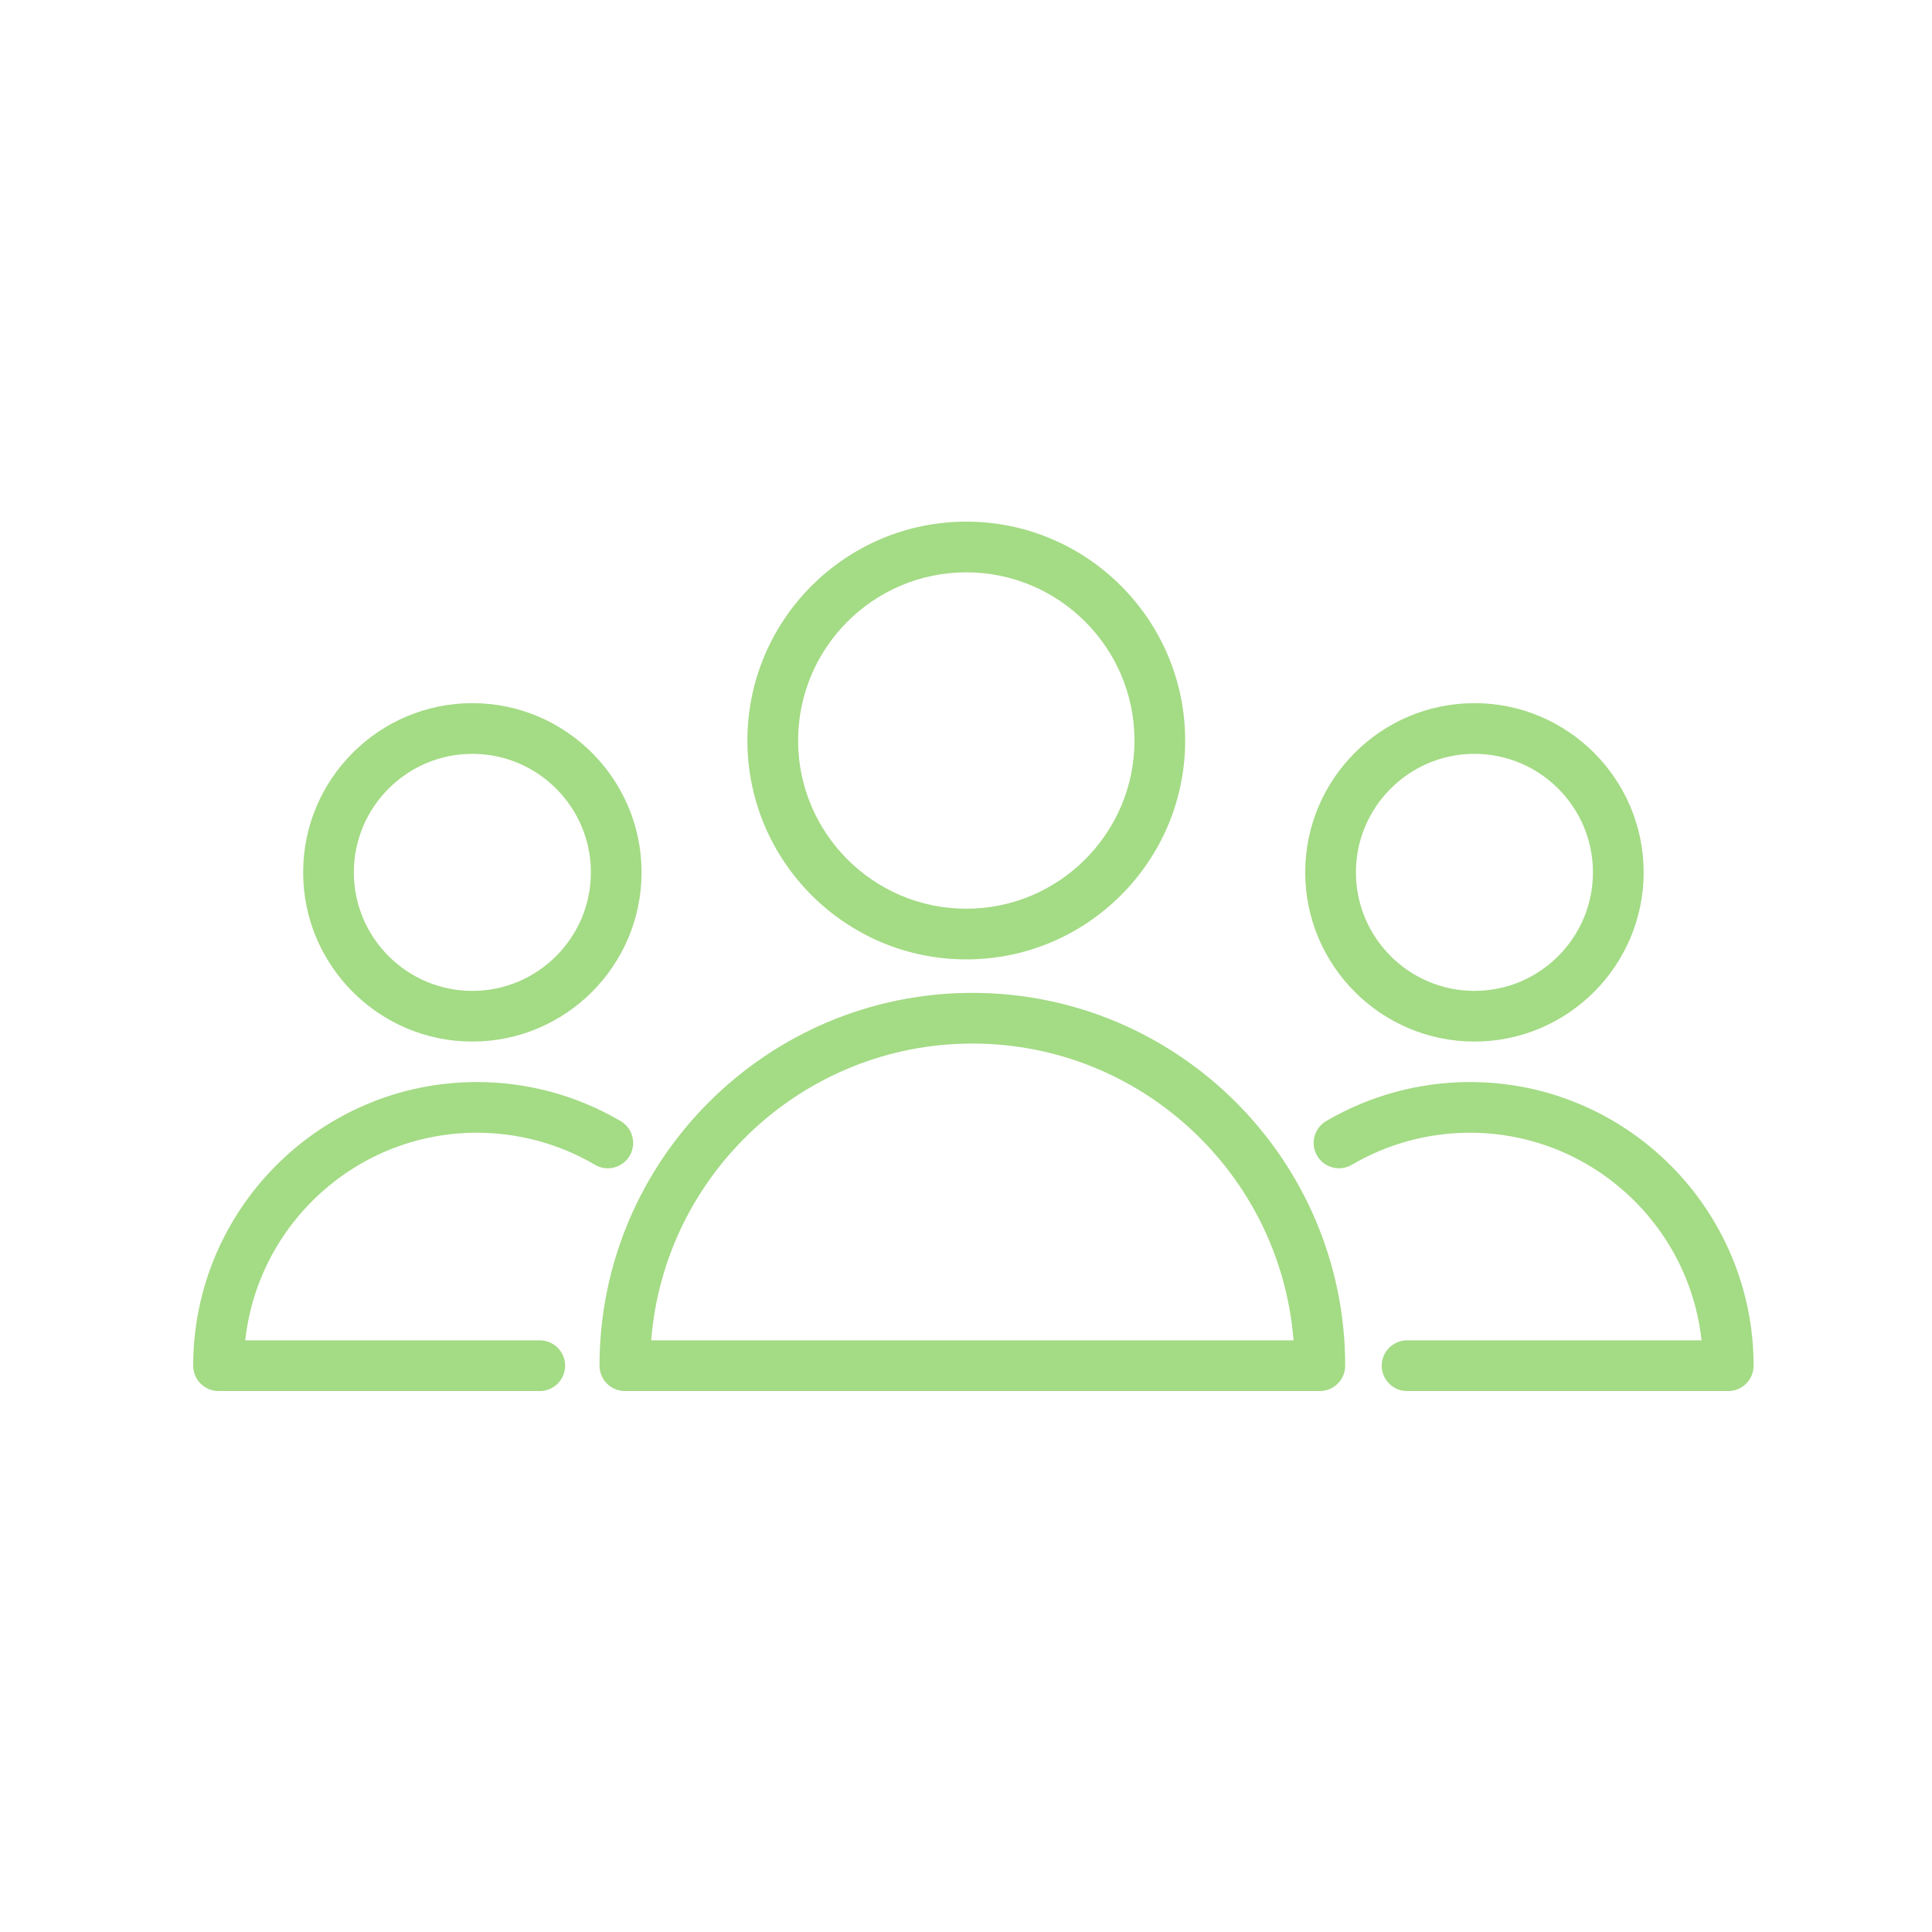
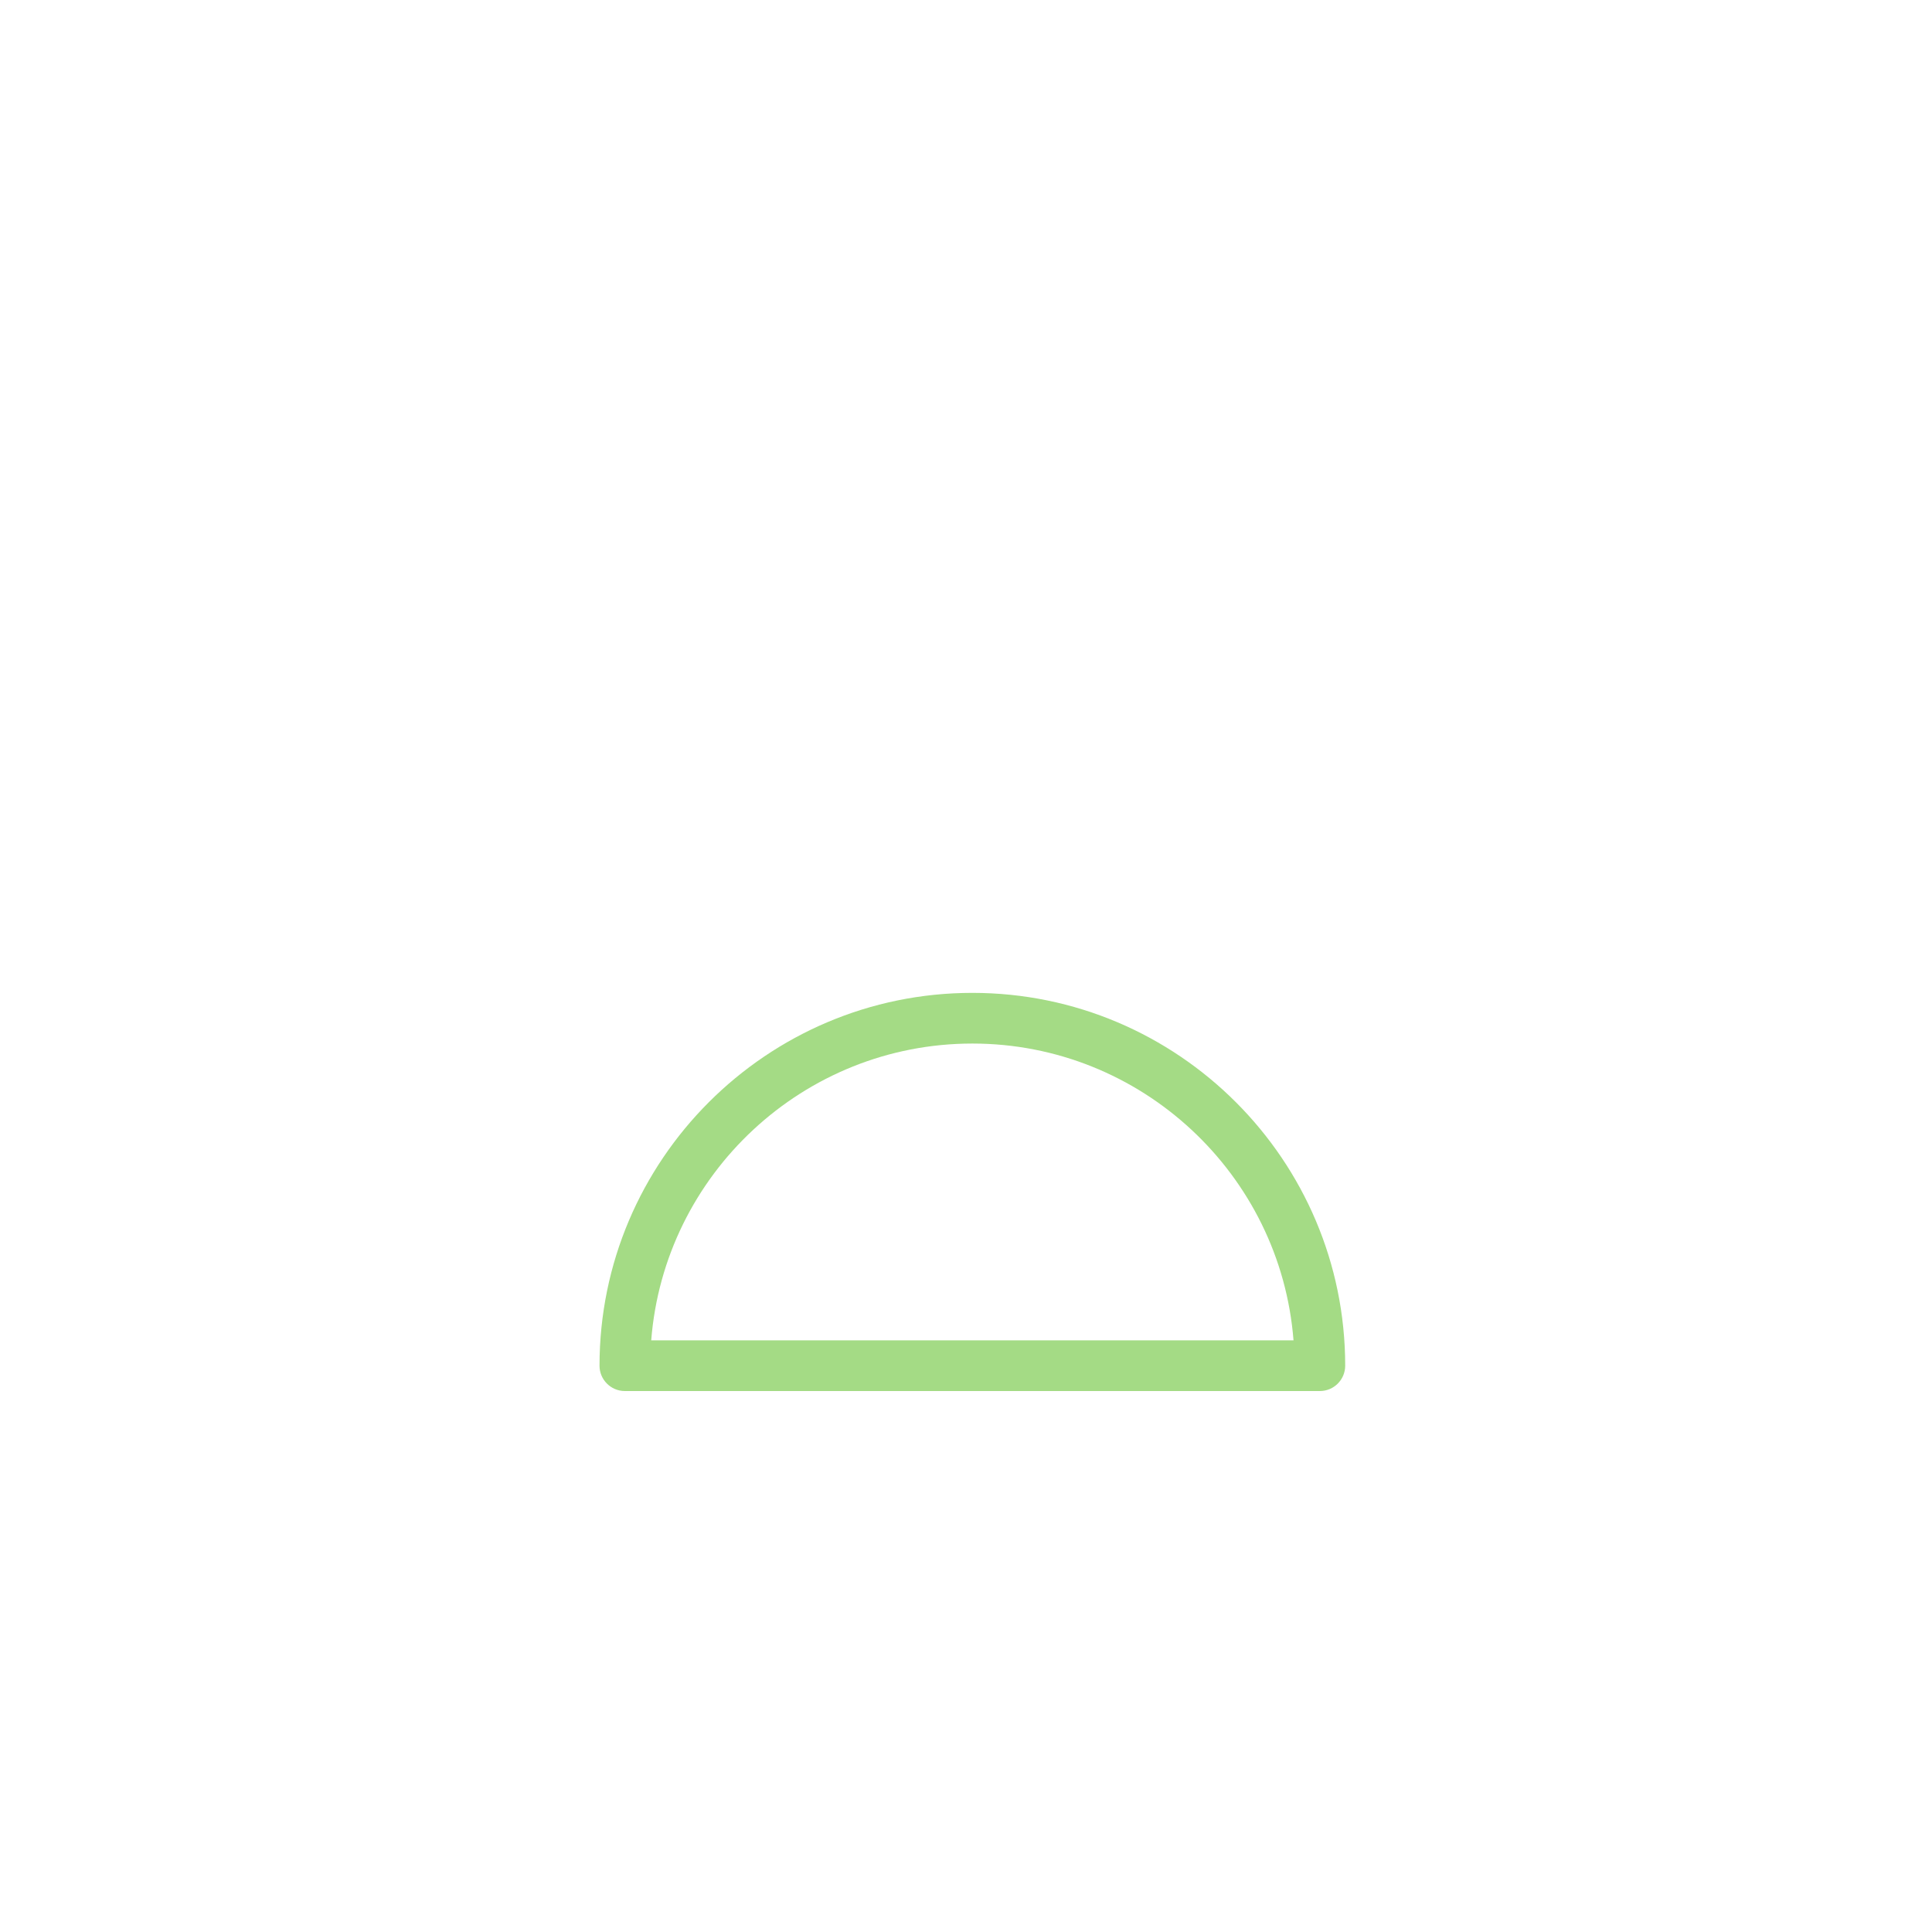
<svg xmlns="http://www.w3.org/2000/svg" width="100" height="100" viewBox="0 0 100 100" fill="none">
  <path d="M50.33 51.391C39.689 51.391 31.031 60.047 31.031 70.688C31.031 71.412 31.618 72 32.343 72H68.315C69.039 72 69.627 71.412 69.627 70.688C69.627 60.047 60.969 51.391 50.33 51.391ZM33.707 69.376C34.378 60.793 41.578 54.014 50.33 54.014C59.081 54.014 66.281 60.793 66.952 69.376H33.707Z" fill="#A4DB85" />
-   <path d="M50.015 49.658C56.262 49.658 61.344 44.576 61.344 38.329C61.344 32.082 56.261 27 50.015 27C43.768 27 38.686 32.082 38.686 38.329C38.686 44.576 43.768 49.658 50.015 49.658ZM50.015 29.624C54.815 29.624 58.721 33.529 58.721 38.329C58.721 43.129 54.815 47.035 50.015 47.035C45.215 47.035 41.31 43.13 41.31 38.329C41.31 33.529 45.215 29.624 50.015 29.624Z" fill="#A4DB85" />
-   <path d="M24.682 58.63C26.835 58.63 28.948 59.203 30.796 60.289C31.42 60.658 32.225 60.448 32.591 59.824C32.958 59.2 32.75 58.395 32.125 58.028C29.875 56.705 27.302 56.006 24.682 56.006C16.586 56.006 10 62.592 10 70.688C10 71.412 10.587 72 11.312 72H27.939C28.664 72 29.251 71.412 29.251 70.688C29.251 69.964 28.664 69.376 27.939 69.376H12.695C13.351 63.342 18.476 58.63 24.682 58.63Z" fill="#A4DB85" />
-   <path d="M24.449 53.911C29.278 53.911 33.207 49.983 33.207 45.153C33.207 40.324 29.279 36.395 24.449 36.395C19.62 36.395 15.691 40.324 15.691 45.153C15.691 49.982 19.62 53.911 24.449 53.911ZM24.449 39.019C27.831 39.019 30.584 41.771 30.584 45.153C30.584 48.535 27.832 51.288 24.449 51.288C21.067 51.288 18.315 48.536 18.315 45.153C18.315 41.771 21.067 39.019 24.449 39.019Z" fill="#A4DB85" />
-   <path d="M76.083 56.006C73.465 56.006 70.891 56.706 68.641 58.028C68.015 58.395 67.807 59.199 68.174 59.823C68.542 60.45 69.348 60.657 69.97 60.289C71.818 59.203 73.932 58.63 76.083 58.63C82.289 58.63 87.415 63.342 88.071 69.376H72.829C72.105 69.376 71.517 69.964 71.517 70.688C71.517 71.412 72.105 72 72.829 72H89.454C90.178 72 90.766 71.412 90.766 70.688C90.766 62.592 84.179 56.006 76.083 56.006Z" fill="#A4DB85" />
-   <path d="M76.317 53.911C81.145 53.911 85.075 49.983 85.075 45.153C85.075 40.324 81.146 36.395 76.317 36.395C71.487 36.395 67.558 40.324 67.558 45.153C67.559 49.982 71.487 53.911 76.317 53.911ZM76.317 39.019C79.699 39.019 82.451 41.771 82.451 45.153C82.451 48.535 79.7 51.288 76.317 51.288C72.934 51.288 70.182 48.536 70.182 45.153C70.183 41.771 72.934 39.019 76.317 39.019Z" fill="#A4DB85" />
</svg>